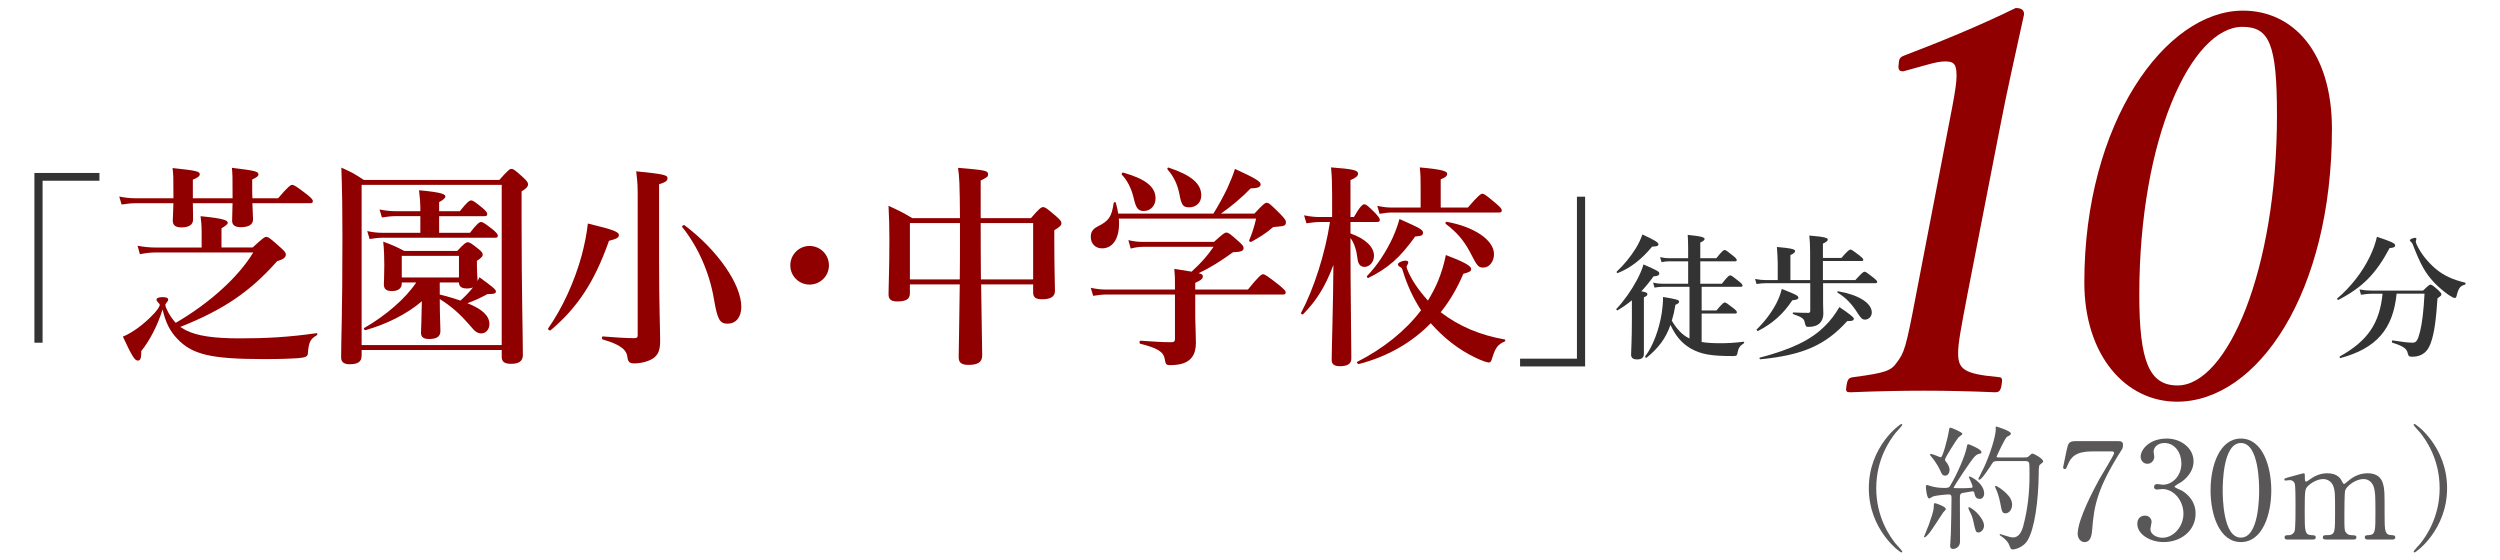
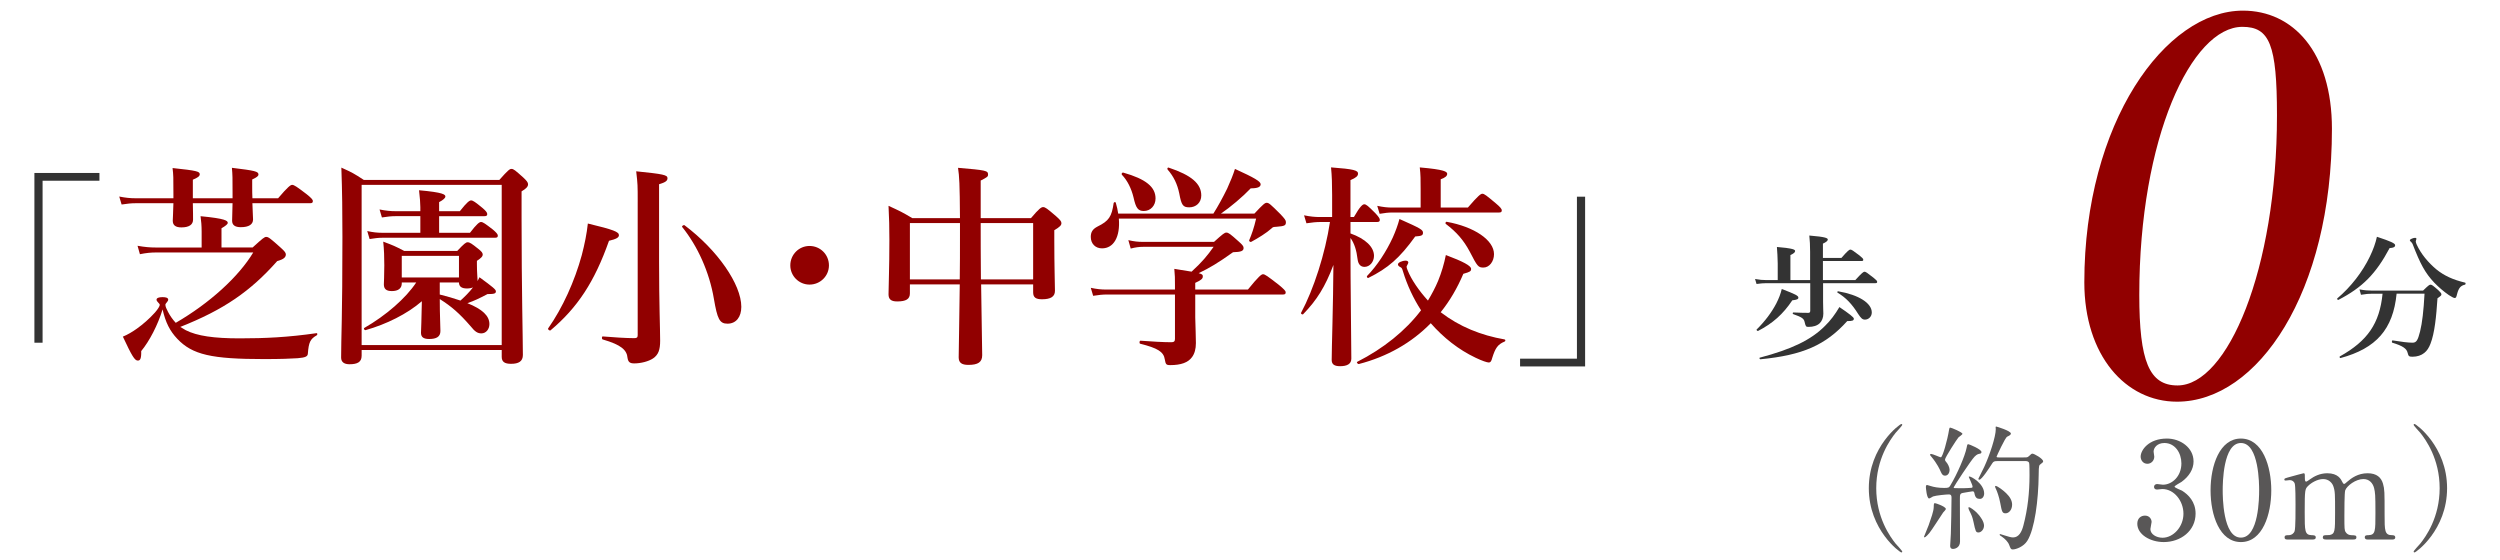
<svg xmlns="http://www.w3.org/2000/svg" id="b" width="77.213mm" height="17.31mm" viewBox="0 0 218.871 49.066">
  <defs>
    <style>.d{fill:none;}.d,.e,.f,.g{stroke-width:0px;}.e{fill:#595757;}.f{fill:#333;}.g{fill:#910000;}</style>
  </defs>
  <g id="c">
    <path class="f" d="m8.706,15.822H3.728v14.181h-.716v-14.861h5.694v.68Z" />
    <path class="g" d="m22.097,17.792c.019.718.057,1.209.057,1.417,0,.435-.359.68-1.077.68-.51,0-.756-.189-.756-.567,0-.17.019-.643.038-1.53h-3.477c.019.737.019,1.228.019,1.436,0,.435-.34.68-1.02.68-.51,0-.756-.189-.756-.586,0-.17.038-.643.057-1.53h-3.326c-.359,0-.718.037-1.209.113l-.208-.699c.567.114.982.151,1.417.151h3.326v-.397c0-1.455,0-1.625-.075-2.249,2.154.227,2.381.303,2.381.548,0,.17-.189.302-.605.472v1.625h3.477v-.416c0-1.417,0-1.606-.057-2.249,2.041.246,2.324.321,2.324.586,0,.132-.132.245-.548.435v.586c0,.397,0,.737.019,1.058h2.249c.869-1.021,1.096-1.172,1.228-1.172.17,0,.397.151,1.266.813.397.321.548.472.548.605,0,.132-.057.189-.246.189h-5.046Zm.019,3.874c.888-.813,1.039-.926,1.19-.926.189,0,.34.113,1.209.888.397.359.51.492.51.643,0,.265-.208.435-.756.586-2.343,2.645-4.668,4.252-8.485,5.763.151.094.302.189.472.284,1.001.51,2.476.718,4.725.718s4.214-.094,6.727-.454c.095-.019.095.151.019.189-.567.321-.699.605-.775,1.606-.019.227-.17.34-.888.397-.567.038-1.474.076-2.929.076-4.611,0-6.293-.378-7.616-1.777-.643-.68-1.02-1.417-1.285-2.57-.415,1.36-1.152,2.778-1.871,3.647.019.718-.113.831-.302.831-.265,0-.51-.396-1.304-2.097.416-.17.831-.416,1.228-.699.529-.378,1.077-.85,1.587-1.417.265-.302.416-.567.416-.661,0-.132-.284-.284-.284-.453,0-.151.189-.227.529-.227.302,0,.492.057.492.227,0,.151-.246.321-.246.435,0,.17.094.359.227.623.189.359.416.68.68.964,2.967-1.72,5.518-4.044,6.784-6.16h-8.504c-.435,0-.85.037-1.417.151l-.208-.737c.623.113,1.096.151,1.568.151h4.044v-1.38c0-.51-.038-.964-.095-1.361,2.192.208,2.381.397,2.381.586,0,.113-.189.265-.548.472v1.682h2.721Z" />
    <path class="g" d="m31.66,31.152c0,.548-.378.737-1.058.737-.472,0-.737-.189-.737-.586,0-1.757.114-3.533.114-10.563,0-2.022-.019-4.044-.094-6.066.964.435,1.096.51,1.965,1.077h11.867c.756-.85.907-.964,1.058-.964.189,0,.321.114,1.04.756.302.283.415.435.415.586,0,.208-.151.378-.567.624v2.343c0,6.255.114,10.563.114,11.981,0,.566-.378.774-1.039.774-.548,0-.813-.17-.813-.605v-.605h-12.264v.51Zm12.264-14.967h-12.264v14.022h12.264v-14.022Zm-2.116,8.428c.057-.114.113-.208.17-.34,1.19.869,1.436,1.077,1.436,1.228,0,.189-.114.246-.737.246-.718.378-1.153.586-1.758.794,1.323.529,1.928,1.115,1.928,1.833,0,.453-.302.813-.699.813-.34,0-.567-.151-.945-.624-.983-1.134-1.682-1.738-2.702-2.381,0,1.512.057,2.287.057,2.797s-.359.699-.983.699c-.51,0-.718-.17-.718-.548,0-.132.057-1.266.076-2.759-1.285,1.115-3.118,2.022-4.932,2.532-.094.019-.189-.151-.114-.189,1.909-1.096,3.647-2.608,4.554-3.987h-1.266v.076c0,.453-.321.68-.869.68-.472,0-.699-.17-.699-.586,0-.265.038-.68.038-1.663,0-.68-.019-1.38-.094-2.079.907.34,1.039.397,1.833.812h4.649c.605-.642.756-.756.907-.756.189,0,.359.114.945.586.265.208.378.34.378.492s-.113.283-.51.548v.284c0,.737.057,1.247.057,1.417v.076Zm-3.364-4.233h2.702c.605-.794.832-.945.964-.945.17,0,.378.151,1.039.661.283.246.435.397.435.529,0,.132-.057.189-.246.189h-9.845c-.34,0-.68.037-1.134.113l-.208-.699c.51.114.907.151,1.285.151h3.364v-1.455h-2.173c-.359,0-.718.038-1.191.113l-.208-.699c.567.114.983.151,1.399.151h2.173v-.359c0-.321-.038-.832-.114-1.474,2.136.189,2.306.378,2.306.548,0,.132-.189.302-.548.492v.794h1.814c.623-.794.85-.945.983-.945.17,0,.378.151,1.001.662.265.226.415.396.415.529,0,.132-.057.189-.245.189h-3.968v1.455Zm1.738,2.022h-5.008v1.89h5.008v-1.89Zm-1.682,3.383c.605.151,1.209.321,1.814.529.397-.359.775-.737,1.096-1.153-.132.057-.321.094-.529.094-.491,0-.699-.189-.699-.529h-1.682v1.058Z" />
    <path class="g" d="m53.317,21.08c-1.266,3.59-2.759,5.858-5.121,7.842-.076.057-.265-.095-.208-.17,1.266-1.795,2.324-4.139,2.948-6.425.246-.945.435-1.871.529-2.759,2.287.548,2.721.737,2.721,1.02,0,.208-.227.34-.869.492Zm2.513-3.439c0-1.417,0-1.512-.132-2.645,2.4.245,2.74.321,2.74.605,0,.227-.17.359-.737.529v6.784c0,3.723.094,5.82.094,6.916,0,.794-.151,1.229-.624,1.55-.397.265-1.077.435-1.644.435-.397,0-.529-.132-.586-.472-.057-.7-.548-1.153-2.173-1.625-.095-.019-.095-.265,0-.265.907.076,2.041.151,2.759.151.227,0,.302-.057.302-.265v-11.697Zm7.861,10.696c-.699,0-.888-.416-1.19-2.173-.397-2.362-1.436-4.63-2.778-6.293-.057-.076.132-.208.208-.151,2.891,2.173,4.97,5.178,4.97,7.143,0,.888-.453,1.474-1.209,1.474Z" />
    <path class="g" d="m72.573,23.234c0,.926-.756,1.681-1.701,1.681-.926,0-1.682-.756-1.682-1.681,0-.945.756-1.701,1.682-1.701.945,0,1.701.756,1.701,1.701Z" />
    <path class="g" d="m85.896,24.897c.038,3.477.094,5.272.094,6.198,0,.605-.359.85-1.209.85-.586,0-.85-.189-.85-.662,0-.718.057-2.796.094-6.387h-4.365v.794c0,.492-.34.7-1.115.7-.51,0-.756-.17-.756-.624,0-.794.075-2.154.075-4.781,0-.983-.019-1.965-.075-2.967,1.02.472,1.19.548,2.079,1.077h4.176c-.019-3.042-.057-3.628-.17-4.403,2.457.208,2.627.246,2.627.586,0,.189-.057.227-.643.529v3.288h4.403c.718-.85.907-.964,1.058-.964.189,0,.34.113,1.134.794.359.321.472.453.472.605,0,.189-.114.321-.623.623v.869c0,2.324.057,3.912.057,4.441,0,.51-.378.737-1.134.737-.529,0-.775-.151-.775-.605v-.699h-4.554Zm-1.871-.435c.019-1.172.019-2.475.019-3.949v-.983h-4.384v4.932h4.365Zm6.425,0v-4.932h-4.592c0,.662,0,3.364.019,4.932h4.573Z" />
    <path class="g" d="m106.23,18.699c.397-.624.831-1.417,1.209-2.192.284-.623.529-1.228.68-1.72,1.701.775,2.249,1.096,2.249,1.342,0,.227-.227.359-.869.359-.7.737-1.776,1.644-2.608,2.211h2.929c.775-.831.926-.945,1.077-.945.189,0,.321.114,1.191.983.378.397.491.548.491.699,0,.302-.094.359-.813.416-.302.019-.321.019-.453.151-.416.378-1.172.85-1.776,1.172-.076.038-.208-.057-.17-.151.208-.491.415-1.058.605-1.889h-12.019c.132,1.606-.453,2.608-1.474,2.608-.586,0-.983-.415-.983-1.001,0-.416.151-.68.586-.907,1.001-.491,1.247-.869,1.417-2.059.019-.095.17-.114.189-.019.094.34.17.643.208.945h8.334Zm-3.364,6.255c0-.624,0-.813-.057-1.417.661.114,1.152.189,1.512.245.926-.85,1.38-1.398,1.927-2.173h-6.179c-.321,0-.643.038-1.077.151l-.208-.737c.491.114.85.151,1.228.151h6.274c.775-.699.926-.813,1.077-.813.189,0,.34.114,1.077.775.321.284.435.416.435.567,0,.265-.208.359-.926.378-1.266.907-2.022,1.36-3.005,1.833.359.094.359.17.359.302,0,.189-.17.321-.662.548v.586h4.611c.964-1.191,1.191-1.342,1.323-1.342.17,0,.378.151,1.38.926.453.378.605.529.605.661,0,.133-.057.189-.246.189h-7.672v2.003c.019,1.039.057,1.53.057,2.249,0,.51-.114.926-.34,1.229-.34.472-.964.699-1.909.699-.359,0-.397-.076-.472-.492-.095-.68-.643-1.001-2.154-1.38-.095-.019-.076-.265.019-.265,1.039.076,2.022.133,2.702.133.227,0,.321-.076.321-.284v-3.893h-5.971c-.359,0-.718.038-1.191.114l-.208-.7c.529.114.926.151,1.323.151h6.047v-.397Zm-2.721-6.482c-.51,0-.699-.246-.907-1.191-.189-.775-.529-1.474-1.021-1.984-.057-.076.019-.208.114-.189,2.003.567,2.835,1.266,2.835,2.267,0,.623-.435,1.096-1.021,1.096Zm3.968-.321c-.548,0-.68-.189-.869-1.209-.17-.831-.492-1.493-1.021-2.097-.057-.076,0-.208.094-.17,1.984.661,2.853,1.398,2.853,2.438,0,.623-.453,1.039-1.058,1.039Z" />
    <path class="g" d="m118.231,21.496c0,3.42.076,8.56.076,9.902,0,.472-.378.661-.983.661-.492,0-.737-.151-.737-.548,0-.964.132-4.876.151-8.315-.718,1.909-1.455,3.08-2.645,4.308-.057.076-.227-.037-.189-.113,1.115-2.079,2.116-5.197,2.532-7.956h-.813c-.378,0-.756.037-1.247.113l-.208-.699c.548.114.964.151,1.38.151h1.077v-1.928c0-.907-.019-1.644-.095-2.419,2.022.151,2.362.265,2.362.548,0,.208-.17.359-.661.567v3.231h.302c.548-.964.775-1.115.907-1.115.17,0,.34.151.964.775.246.265.397.453.397.586,0,.132-.057.189-.245.189h-2.324v1.001c1.323.472,2.059,1.19,2.059,1.965,0,.529-.378.964-.831.964-.34,0-.548-.227-.605-.661-.094-.794-.283-1.399-.623-1.871v.662Zm.737,10.374c-.094.019-.227-.151-.151-.189,2.306-1.172,4.233-2.722,5.594-4.517-.661-1.021-1.209-2.173-1.587-3.42-.076-.265-.114-.303-.227-.359-.151-.075-.208-.151-.208-.245,0-.151.359-.321.68-.321.132,0,.227.057.227.17,0,.076-.151.302-.151.359,0,.076.037.189.094.321.321.812,1.001,1.795,1.776,2.645.34-.567.643-1.134.888-1.72.302-.737.529-1.512.68-2.267,1.512.567,2.211.944,2.211,1.209,0,.208-.075.265-.68.435-.529,1.247-1.191,2.381-1.984,3.363,1.644,1.266,3.533,2.022,5.593,2.381.094.019.094.151,0,.189-.605.246-.813.586-1.077,1.417-.076.302-.151.415-.302.415s-.605-.151-1.152-.415c-1.512-.718-2.816-1.758-3.931-3.024-1.682,1.72-3.817,2.929-6.293,3.572Zm4.932-11.168c-1.36,1.89-2.381,2.778-4.101,3.628-.076.038-.17-.094-.114-.17.87-.888,1.682-2.135,2.249-3.363.245-.549.453-1.115.586-1.625,1.871.831,2.06.945,2.06,1.209,0,.227-.132.283-.68.321Zm4.611-2.532c.907-1.058,1.134-1.209,1.266-1.209.17,0,.359.151,1.191.85.359.302.51.472.51.605s-.057.189-.245.189h-9.354c-.321,0-.661.038-1.096.114l-.208-.699c.529.114.907.151,1.304.151h2.495v-1.625c0-.813,0-1.247-.076-1.89,2.192.189,2.4.378,2.4.567s-.189.34-.567.472v2.475h2.381Zm1.36,5.254c-.453,0-.529-.094-1.209-1.417-.529-.983-1.134-1.682-2.079-2.4-.076-.057-.019-.208.076-.189,2.419.435,4.139,1.606,4.139,2.834,0,.643-.416,1.172-.926,1.172Z" />
    <path class="f" d="m133.08,31.4h4.978v-14.181h.716v14.861h-5.694v-.68Z" />
-     <path class="f" d="m142.868,26.292c-.39.319-.791.602-1.252.874-.047.036-.142-.071-.106-.118.673-.709,1.323-1.642,1.796-2.528.26-.485.461-.957.579-1.371,1.205.531,1.382.626,1.382.78,0,.177-.154.248-.496.26-.366.508-.721.934-1.075,1.312.461.083.531.142.531.26,0,.094-.071.165-.307.272v4.938c0,.343-.201.496-.614.496-.272,0-.508-.094-.508-.426,0-.307.071-1.252.071-3.13v-1.619Zm1.772-4.702c-.91,1.11-1.914,1.89-3.013,2.315-.059.024-.13-.094-.083-.13.65-.602,1.229-1.335,1.666-2.032.26-.425.449-.839.579-1.217,1.052.484,1.406.697,1.406.862,0,.13-.13.201-.555.201Zm4.336,8.352c.437.071.957.106,1.571.106.732,0,1.181-.024,2.114-.13.059-.011.048.107,0,.142-.343.224-.472.402-.555.875-.024.129-.059.189-.142.212-.095.024-.166.024-.307.024-1.855,0-2.729-.154-3.615-.649-.803-.473-1.311-1.052-1.796-2.079-.413,1.193-1.063,2.044-2.103,2.883-.047.035-.142-.095-.106-.142.673-.862,1.229-2.363,1.453-3.816.071-.473.107-.934.107-1.371,1.217.201,1.406.26,1.406.413,0,.107-.083.177-.319.272-.083.508-.189.969-.319,1.394.378.638.862,1.24,1.548,1.559v-4.525h-2.41c-.201,0-.39.024-.649.071l-.13-.437c.319.071.555.094.791.094h2.28v-1.961h-1.666c-.201,0-.402.024-.662.071l-.13-.437c.319.071.555.094.791.094h1.666v-.827c0-.425-.012-.815-.036-1.217,1.347.13,1.477.248,1.477.366,0,.094-.142.201-.378.307v1.371h1.406c.496-.626.638-.72.721-.72.106,0,.236.094.744.508.225.177.319.283.319.366s-.035.118-.154.118h-3.036v1.961h1.89c.496-.638.638-.732.721-.732.107,0,.236.094.756.508.236.189.331.295.331.378,0,.083-.035.118-.153.118h-3.426v2.068h1.299c.52-.626.638-.697.721-.697.106,0,.236.095.756.496.213.165.307.272.307.354s-.035.118-.154.118h-2.93v2.493Z" />
    <path class="f" d="m159.607,26.386c0,.496.024.863.024,1.075,0,.354-.118.638-.319.839-.225.212-.555.319-.981.319-.224,0-.248-.035-.343-.449-.071-.283-.236-.402-1.004-.673-.059-.024-.036-.142.024-.142.461.024,1.004.035,1.311.035.118,0,.166-.059.166-.189v-2.41h-3.84c-.26,0-.52.024-.862.071l-.13-.437c.39.071.673.095.969.095h1.016v-1.454c-.012-.531-.035-1.016-.071-1.441,1.465.118,1.595.236,1.595.354,0,.106-.13.225-.413.354v2.186h1.725v-2.457c0-.555-.024-1.028-.071-1.441,1.477.118,1.619.236,1.619.354,0,.107-.142.225-.426.354v1.252h1.619c.555-.638.697-.732.78-.732.106,0,.248.094.791.508.248.201.343.295.343.378s-.035.118-.154.118h-3.379v1.666h2.836c.579-.638.721-.732.803-.732.106,0,.236.094.78.52.236.189.331.284.331.366s-.035.118-.153.118h-4.584v1.595Zm-2.694-.094c-.803,1.205-1.713,2.02-3.001,2.682-.047.024-.165-.083-.118-.13.721-.709,1.312-1.5,1.713-2.268.224-.437.39-.862.484-1.276,1.205.461,1.453.59,1.453.756,0,.13-.106.189-.532.236Zm4.808,1.819c-1.89,2.103-3.91,2.989-7.608,3.343-.059,0-.106-.13-.047-.142,2.764-.732,4.478-1.536,5.718-2.788.484-.472.886-1.016,1.252-1.642q1.264.85,1.264,1.004c0,.177-.095.224-.579.224Zm1.548-.13c-.212,0-.331-.107-.59-.496-.544-.874-1.075-1.429-1.808-1.866-.047-.036,0-.13.059-.118,1.784.307,2.942,1.028,2.942,1.855,0,.354-.272.626-.603.626Z" />
    <path class="f" d="m209.205,21.72c-1.193,2.245-2.363,3.438-4.489,4.537-.047.024-.142-.094-.094-.13,1.193-1.004,2.221-2.339,2.859-3.674.284-.59.496-1.17.614-1.725,1.217.402,1.595.579,1.595.732,0,.166-.13.236-.485.26Zm.614,3.993c-.307,3.107-1.772,4.784-4.915,5.635-.059.011-.106-.118-.059-.142,2.433-1.359,3.485-2.882,3.745-5.493h-.898c-.295,0-.59.024-.992.094l-.13-.473c.437.083.756.107,1.087.107h4.478c.461-.449.555-.52.65-.52.118,0,.212.071.673.473.212.201.283.283.283.378,0,.083-.024.118-.343.343-.106,1.595-.248,3.048-.614,3.981-.13.331-.295.614-.544.803-.26.213-.626.331-1.016.331-.295,0-.366-.024-.437-.331-.083-.378-.414-.614-1.347-.898-.059-.012-.035-.212.024-.201.803.13,1.359.201,1.749.201.331,0,.461-.189.661-.981.189-.767.307-1.795.39-3.308h-2.445Zm5.99-.792c-.378.083-.555.284-.697.827-.059.272-.106.343-.201.343-.083,0-.271-.094-.52-.26-.461-.319-.886-.685-1.276-1.087-.803-.85-1.229-1.654-1.89-3.367-.024-.059-.071-.142-.154-.213-.059-.035-.094-.094-.094-.13,0-.094.307-.213.461-.213.071,0,.118.036.118.095,0,.024-.059.153-.059.213,0,.059.024.153.071.26.378.839,1.028,1.607,1.736,2.197.685.555,1.465.91,2.516,1.158.059.012.047.166-.012.177Z" />
-     <path class="g" d="m166.252,5.376c.046-.321.184-.413.55-.55,3.116-1.192,6.279-2.475,9.67-4.125.505,0,.733.183.733.55-.733,3.391-1.512,6.737-2.154,10.129l-2.796,14.345c-.596,3.117-.825,4.354-.825,5.179,0,1.421.504,1.833,3.529,2.108.229,0,.321.092.321.321l-.046.367c-.092.55-.23.642-.596.642-2.108-.092-4.262-.138-6.187-.138-2.016,0-4.216.046-6.416.138-.321,0-.413-.046-.413-.275l.046-.367c.092-.55.229-.642.642-.688,2.75-.366,3.254-.55,3.758-1.283.642-.871.779-1.146,1.696-6.004l3.162-16.407c.229-1.238.367-2.062.367-2.659,0-1.008-.183-1.283-1.008-1.283-.367,0-.871.092-1.512.275l-2.154.596c-.275,0-.413-.092-.413-.413l.046-.458Z" />
    <path class="g" d="m204.157,11.288c0,14.345-6.508,23.878-13.566,23.878-4.491,0-8.112-4.033-8.112-10.449,0-13.979,7.103-23.787,13.887-23.787,4.354,0,7.791,3.575,7.791,10.358Zm-16.866,14.528c0,5.821.871,7.929,3.346,7.929,4.354,0,8.708-10.083,8.708-23.649,0-6.187-.642-7.746-3.025-7.746-4.445,0-9.029,9.716-9.029,23.466Z" />
    <path class="e" d="m165.963,47.597c.095.106.579.626.579.697,0,.024-.024.071-.083.071-.118,0-2.847-1.961-2.847-5.623s2.729-5.623,2.847-5.623c.059,0,.083.048.083.071,0,.071-.484.59-.579.697-.472.591-1.701,2.28-1.701,4.856s1.229,4.265,1.701,4.856Z" />
    <path class="e" d="m170.356,44.561c0,.071-.201.26-.236.307-.201.283-1.004,1.559-1.205,1.795-.083.107-.331.378-.425.378-.035,0-.048-.012-.048-.047,0-.012.355-.863.414-1.028.212-.603.425-1.205.437-1.536.012-.343.012-.378.106-.378.071,0,.378.118.461.154.166.071.496.225.496.354Zm2.504-1.37c-.024-.107-.047-.177-.165-.177-.107,0-.662.118-.791.13-.319.048-.319.142-.319.591,0,.52.012,3.095.012,3.674,0,.567-.496.649-.603.649-.26,0-.26-.201-.26-.283,0-.154.059-.875.059-1.04.024-.862.059-2.315.059-3.166,0-.153-.024-.283-.236-.283s-1.11.083-1.382.177c-.047.024-.284.177-.343.177-.213,0-.284-.945-.284-1.004s0-.177.106-.177c.012,0,.295.082.319.094.248.083.662.165,1.181.165.378,0,.425-.035.532-.212.602-.993,1.288-2.587,1.429-3.308.059-.284.059-.307.154-.307.059,0,1.146.437,1.146.685,0,.106-.083.142-.177.153-.106.024-.212.035-.425.248-.319.319-1.831,2.634-1.831,2.694,0,.035.024.047.035.059.048.012.745.012.827.012.177,0,.555-.024.685-.035.059,0,.107-.024.107-.106,0-.142-.331-.815-.331-.839,0-.047.035-.047.047-.047.189,0,1.299.638,1.299,1.489,0,.26-.153.473-.366.473-.26,0-.413-.094-.484-.484Zm-2.575-1.548c-.166,0-.26-.071-.39-.378-.048-.13-.308-.685-.792-1.264-.118-.142-.13-.153-.13-.189,0-.035.024-.071.094-.071.142,0,.768.295.851.295.153,0,.567-1.465.72-2.41.036-.189.059-.189.107-.189.083,0,1.063.402,1.063.543,0,.071-.295.26-.343.308-.142.153-1.181,1.772-1.181,1.937,0,.107.047.166.106.225.142.154.295.473.295.685,0,.236-.13.508-.401.508Zm3.414,4.371c0,.343-.26.602-.485.602-.236,0-.26-.094-.437-.921-.106-.473-.142-.544-.378-1.016-.024-.059-.071-.165-.071-.213,0-.047.035-.059.059-.059.106,0,.472.271.673.472.343.342.638.803.638,1.134Zm1.17-5.647c-.26,0-.343.035-.437.177-.272.426-.934,1.453-1.146,1.453-.059,0-.083-.035-.083-.083,0-.024.437-.863.508-1.028.496-1.063,1.016-2.67,1.016-3.308,0-.024-.012-.142-.012-.166,0-.035.012-.071.047-.071.036,0,1.288.378,1.288.614,0,.118-.142.189-.319.272-.189.083-.933,1.737-.933,1.749,0,.071.094.071.201.071h2.162c.319,0,.33,0,.461-.106.212-.201.236-.225.319-.225.142,0,.933.437.933.673,0,.083-.035.094-.295.307-.095.071-.095.579-.095.886-.024,2.174-.343,4.749-1.004,5.777-.307.484-.957.744-1.276.744-.153,0-.189-.094-.295-.378-.106-.295-.378-.555-.649-.745-.166-.106-.189-.118-.189-.177,0-.047.035-.047.047-.047.024,0,.319.106.378.118.319.095.555.177.744.177.508,0,.768-.496.91-1.063.378-1.43.532-2.895.532-4.371,0-.189,0-1.039-.035-1.099-.071-.153-.225-.153-.354-.153h-2.422Zm1.288,3.816c0,.449-.284.756-.567.756-.295,0-.33-.142-.472-.91-.106-.567-.295-1.051-.354-1.17-.083-.177-.094-.212-.094-.248s0-.071.035-.071c.189,0,.744.449.933.638.331.319.52.65.52,1.004Z" />
-     <path class="e" d="m185.37,38.619c.26,0,.496,0,.496.331,0,.236-.059.343-.13.449-2.115,3.32-2.41,4.879-2.564,6.923-.035.426-.094,1.135-.673,1.135-.402,0-.603-.413-.603-.709,0-1.3,1.477-4.017,1.878-4.761.201-.366,1.312-2.162,1.312-2.315s-.095-.154-.307-.154h-1.63c-1.359,0-1.843.473-2.103,1.135-.153.378-.177.413-.272.413-.083,0-.153-.059-.153-.154,0-.035.272-1.311.307-1.489.142-.649.201-.803.815-.803h3.627Z" />
    <path class="e" d="m192.043,40.391c0,.697-.402,1.323-1.052,1.796-.094.059-.614.343-.614.413,0,.106.555.295.65.354.555.343,1.193.969,1.193,2.009,0,1.512-1.299,2.493-2.788,2.493-1.181,0-2.315-.662-2.315-1.607,0-.485.33-.709.673-.709.402,0,.579.319.579.555,0,.094-.106.531-.106.626,0,.437.508.756,1.063.756.945,0,1.831-.957,1.831-2.103,0-1.122-.815-2.162-1.855-2.162-.059,0-.39.047-.461.047-.177,0-.26-.106-.26-.236,0-.142.118-.248.271-.248.071,0,.425.059.508.059.803,0,1.618-.732,1.618-1.867,0-.91-.555-1.784-1.489-1.784-.626,0-.945.414-.945.756,0,.059.059.366.059.437,0,.354-.272.626-.603.626-.378,0-.59-.319-.59-.626,0-.567.697-1.583,2.303-1.583,1.17,0,2.328.792,2.328,1.997Z" />
    <path class="e" d="m196.189,47.456c-1.867,0-2.658-2.351-2.658-4.525,0-2.197.804-4.537,2.658-4.537,1.914.012,2.658,2.457,2.658,4.537,0,2.091-.756,4.525-2.658,4.525Zm0-8.672c-1.571,0-1.595,3.544-1.595,4.147,0,.485,0,4.147,1.595,4.135,1.571,0,1.595-3.521,1.595-4.135,0-.496,0-4.147-1.595-4.147Z" />
    <path class="e" d="m207.258,47.231c-.212,0-.225-.142-.225-.189,0-.177.142-.189.319-.189.614-.024.614-.343.614-1.937,0-1.63-.024-1.784-.118-2.186-.107-.425-.413-.791-.934-.791-.673,0-1.453.591-1.595.992-.071.189-.071,1.878-.071,2.21,0,1.146,0,1.276.118,1.453.118.177.272.248.484.26.343.012.449.012.449.189,0,.189-.165.189-.271.189h-2.387c-.094,0-.283,0-.283-.189,0-.071.035-.142.094-.166.071-.035.425-.024.496-.035.485-.094.485-.343.485-1.985,0-1.583,0-1.854-.154-2.292-.094-.283-.402-.626-.886-.626-.508,0-1.052.331-1.312.591-.283.283-.307.307-.307,2.327,0,1.642,0,1.973.614,1.997.177,0,.354.012.354.189s-.165.189-.26.189h-2.233c-.071,0-.236,0-.236-.189s.153-.189.343-.189c.307,0,.484-.201.531-.343.094-.248.083-1.961.083-2.363,0-.331,0-1.618-.071-1.819-.035-.118-.177-.295-.437-.295-.047,0-.295.036-.354.036-.035,0-.118,0-.118-.083,0-.106.024-.106.579-.26.295-.083,1.075-.295,1.111-.295.106,0,.106.059.106.343,0,.307.024.39.118.39.059,0,.295-.177.366-.225.295-.212.815-.508,1.477-.508.957,0,1.205.531,1.323.767.024.048.071.166.153.166.059,0,.083-.024.272-.189.366-.319.945-.744,1.784-.744.803,0,1.193.378,1.347.91.142.496.142.721.142,2.705,0,1.418,0,1.808.662,1.808.083,0,.272,0,.272.201,0,.142-.13.177-.225.177h-2.221Z" />
    <path class="e" d="m211.887,37.886c-.094-.106-.579-.626-.579-.697,0-.024.024-.071.083-.071.118,0,2.847,1.961,2.847,5.623s-2.729,5.623-2.847,5.623c-.059,0-.083-.047-.083-.071,0-.071.485-.591.579-.697.472-.591,1.701-2.28,1.701-4.856s-1.229-4.265-1.701-4.856Z" />
    <rect class="d" width="218.871" height="49.066" />
  </g>
</svg>